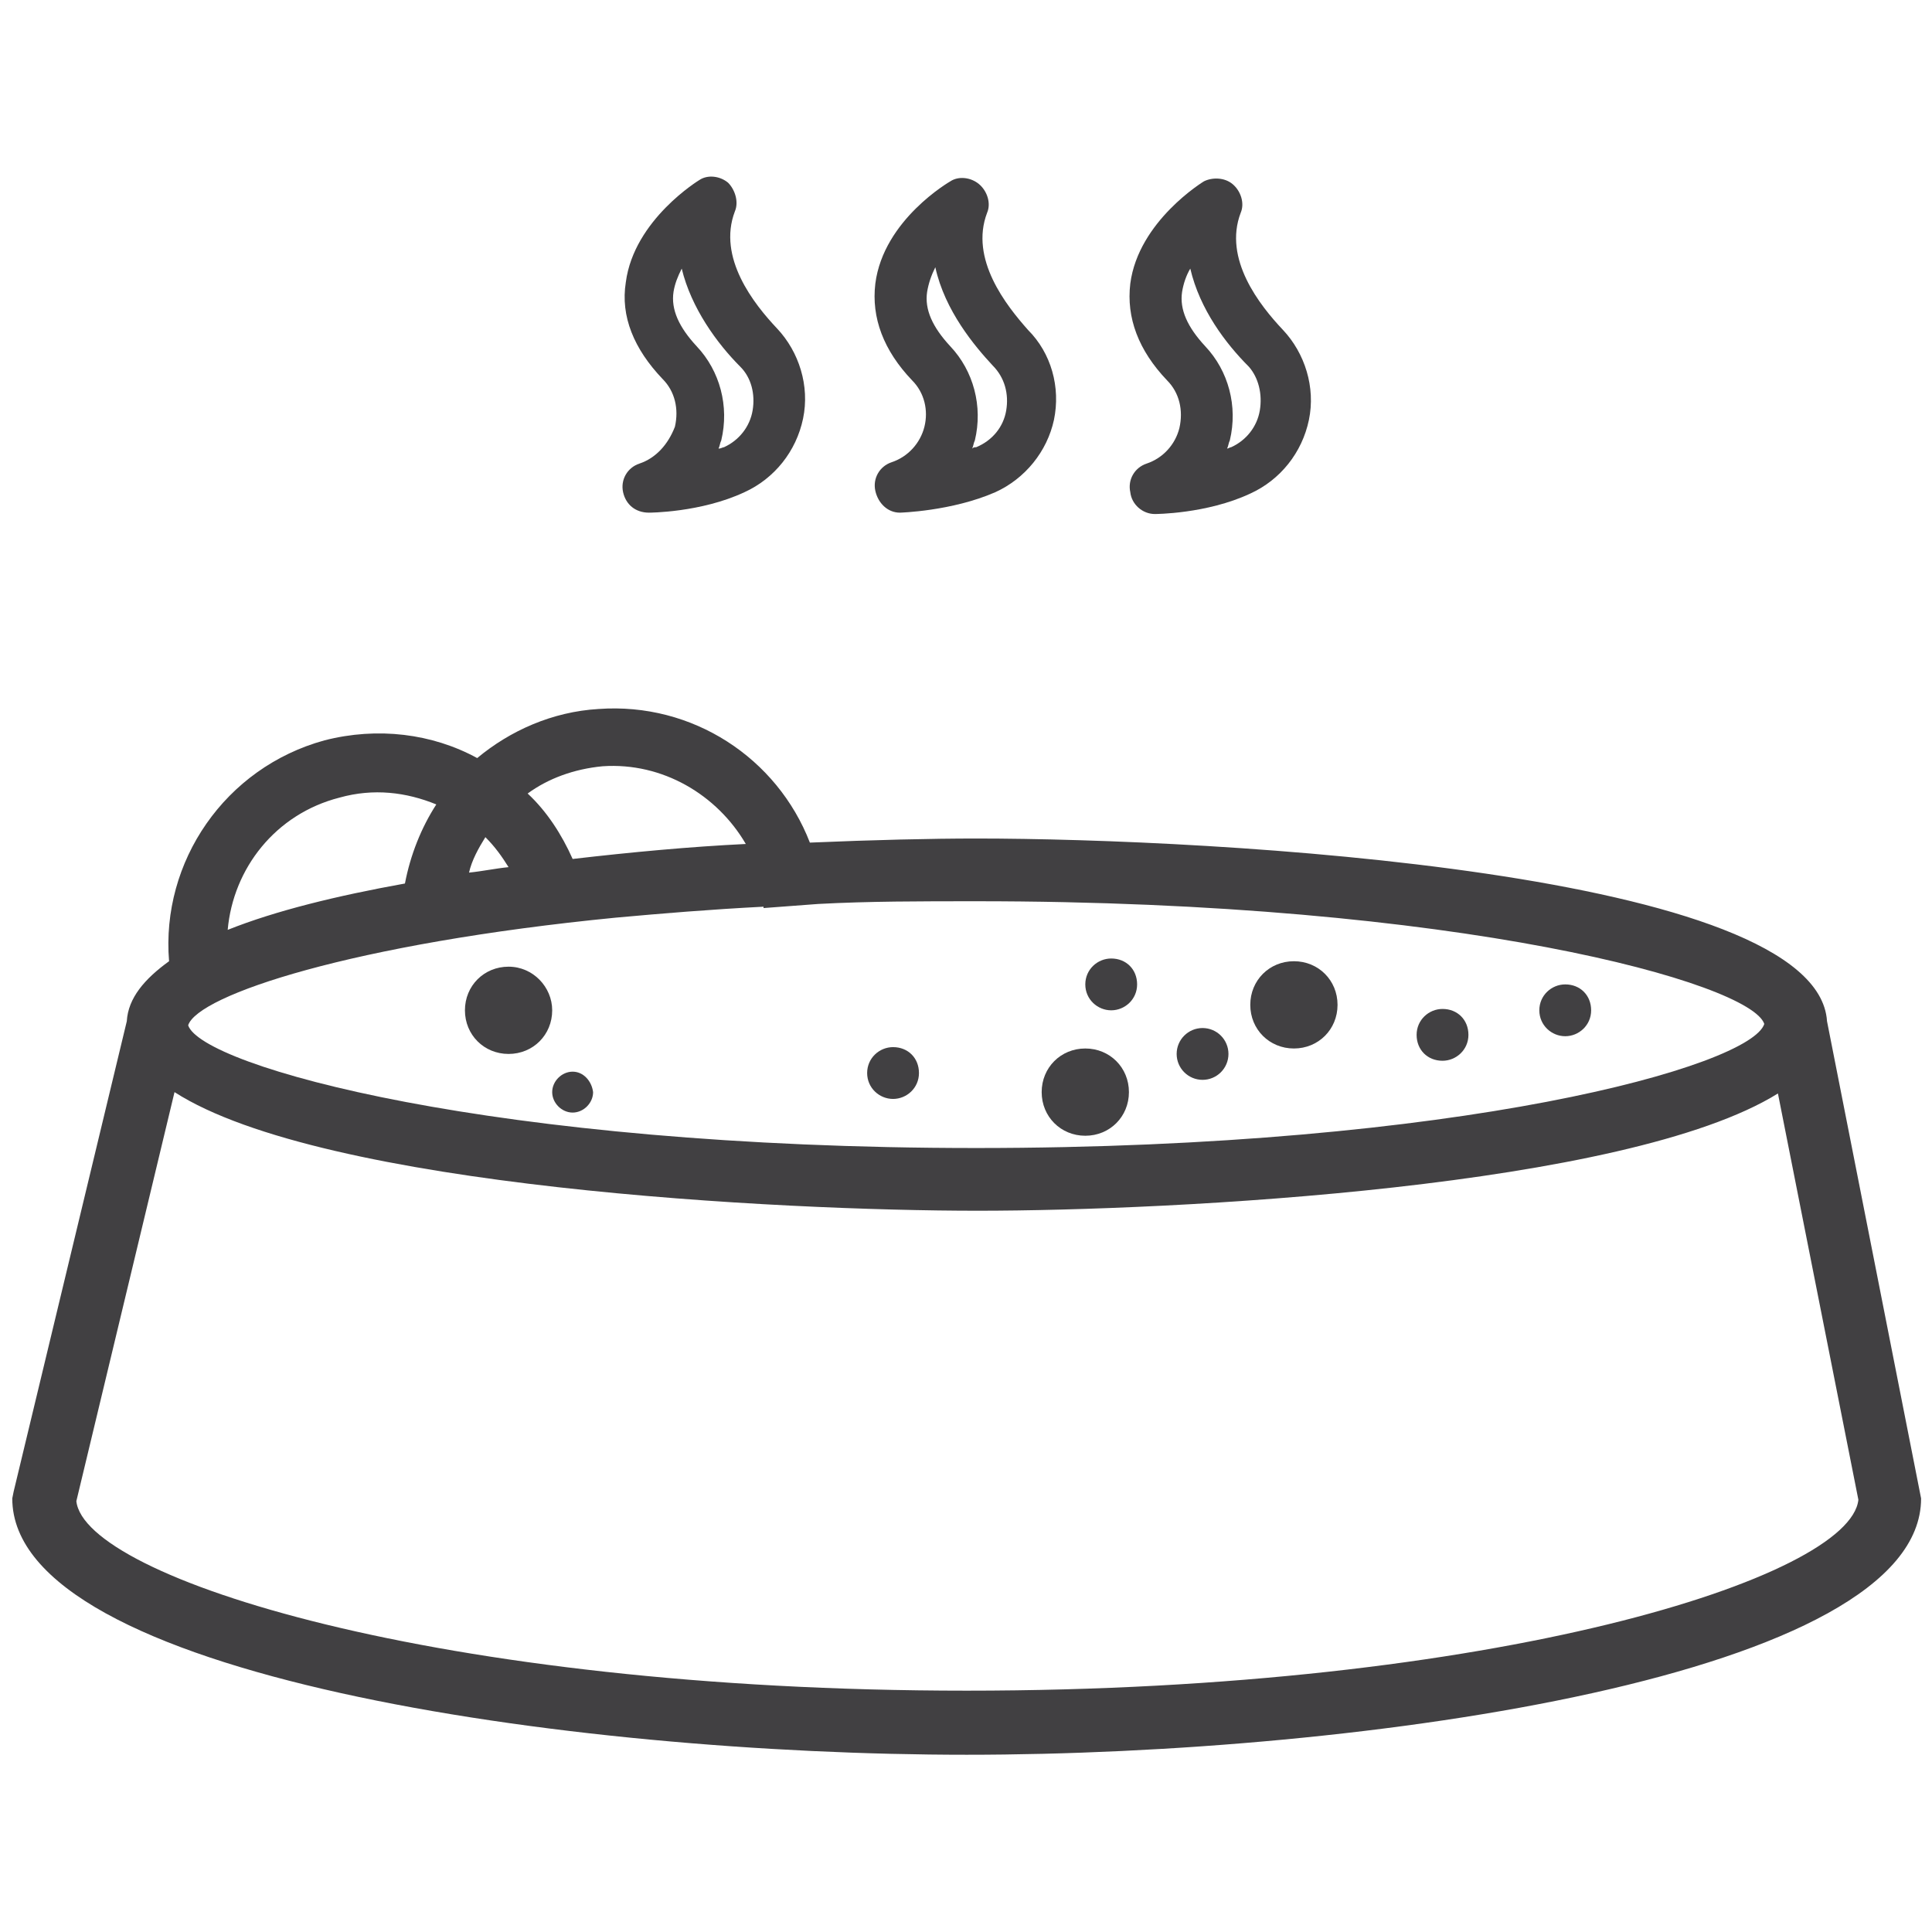
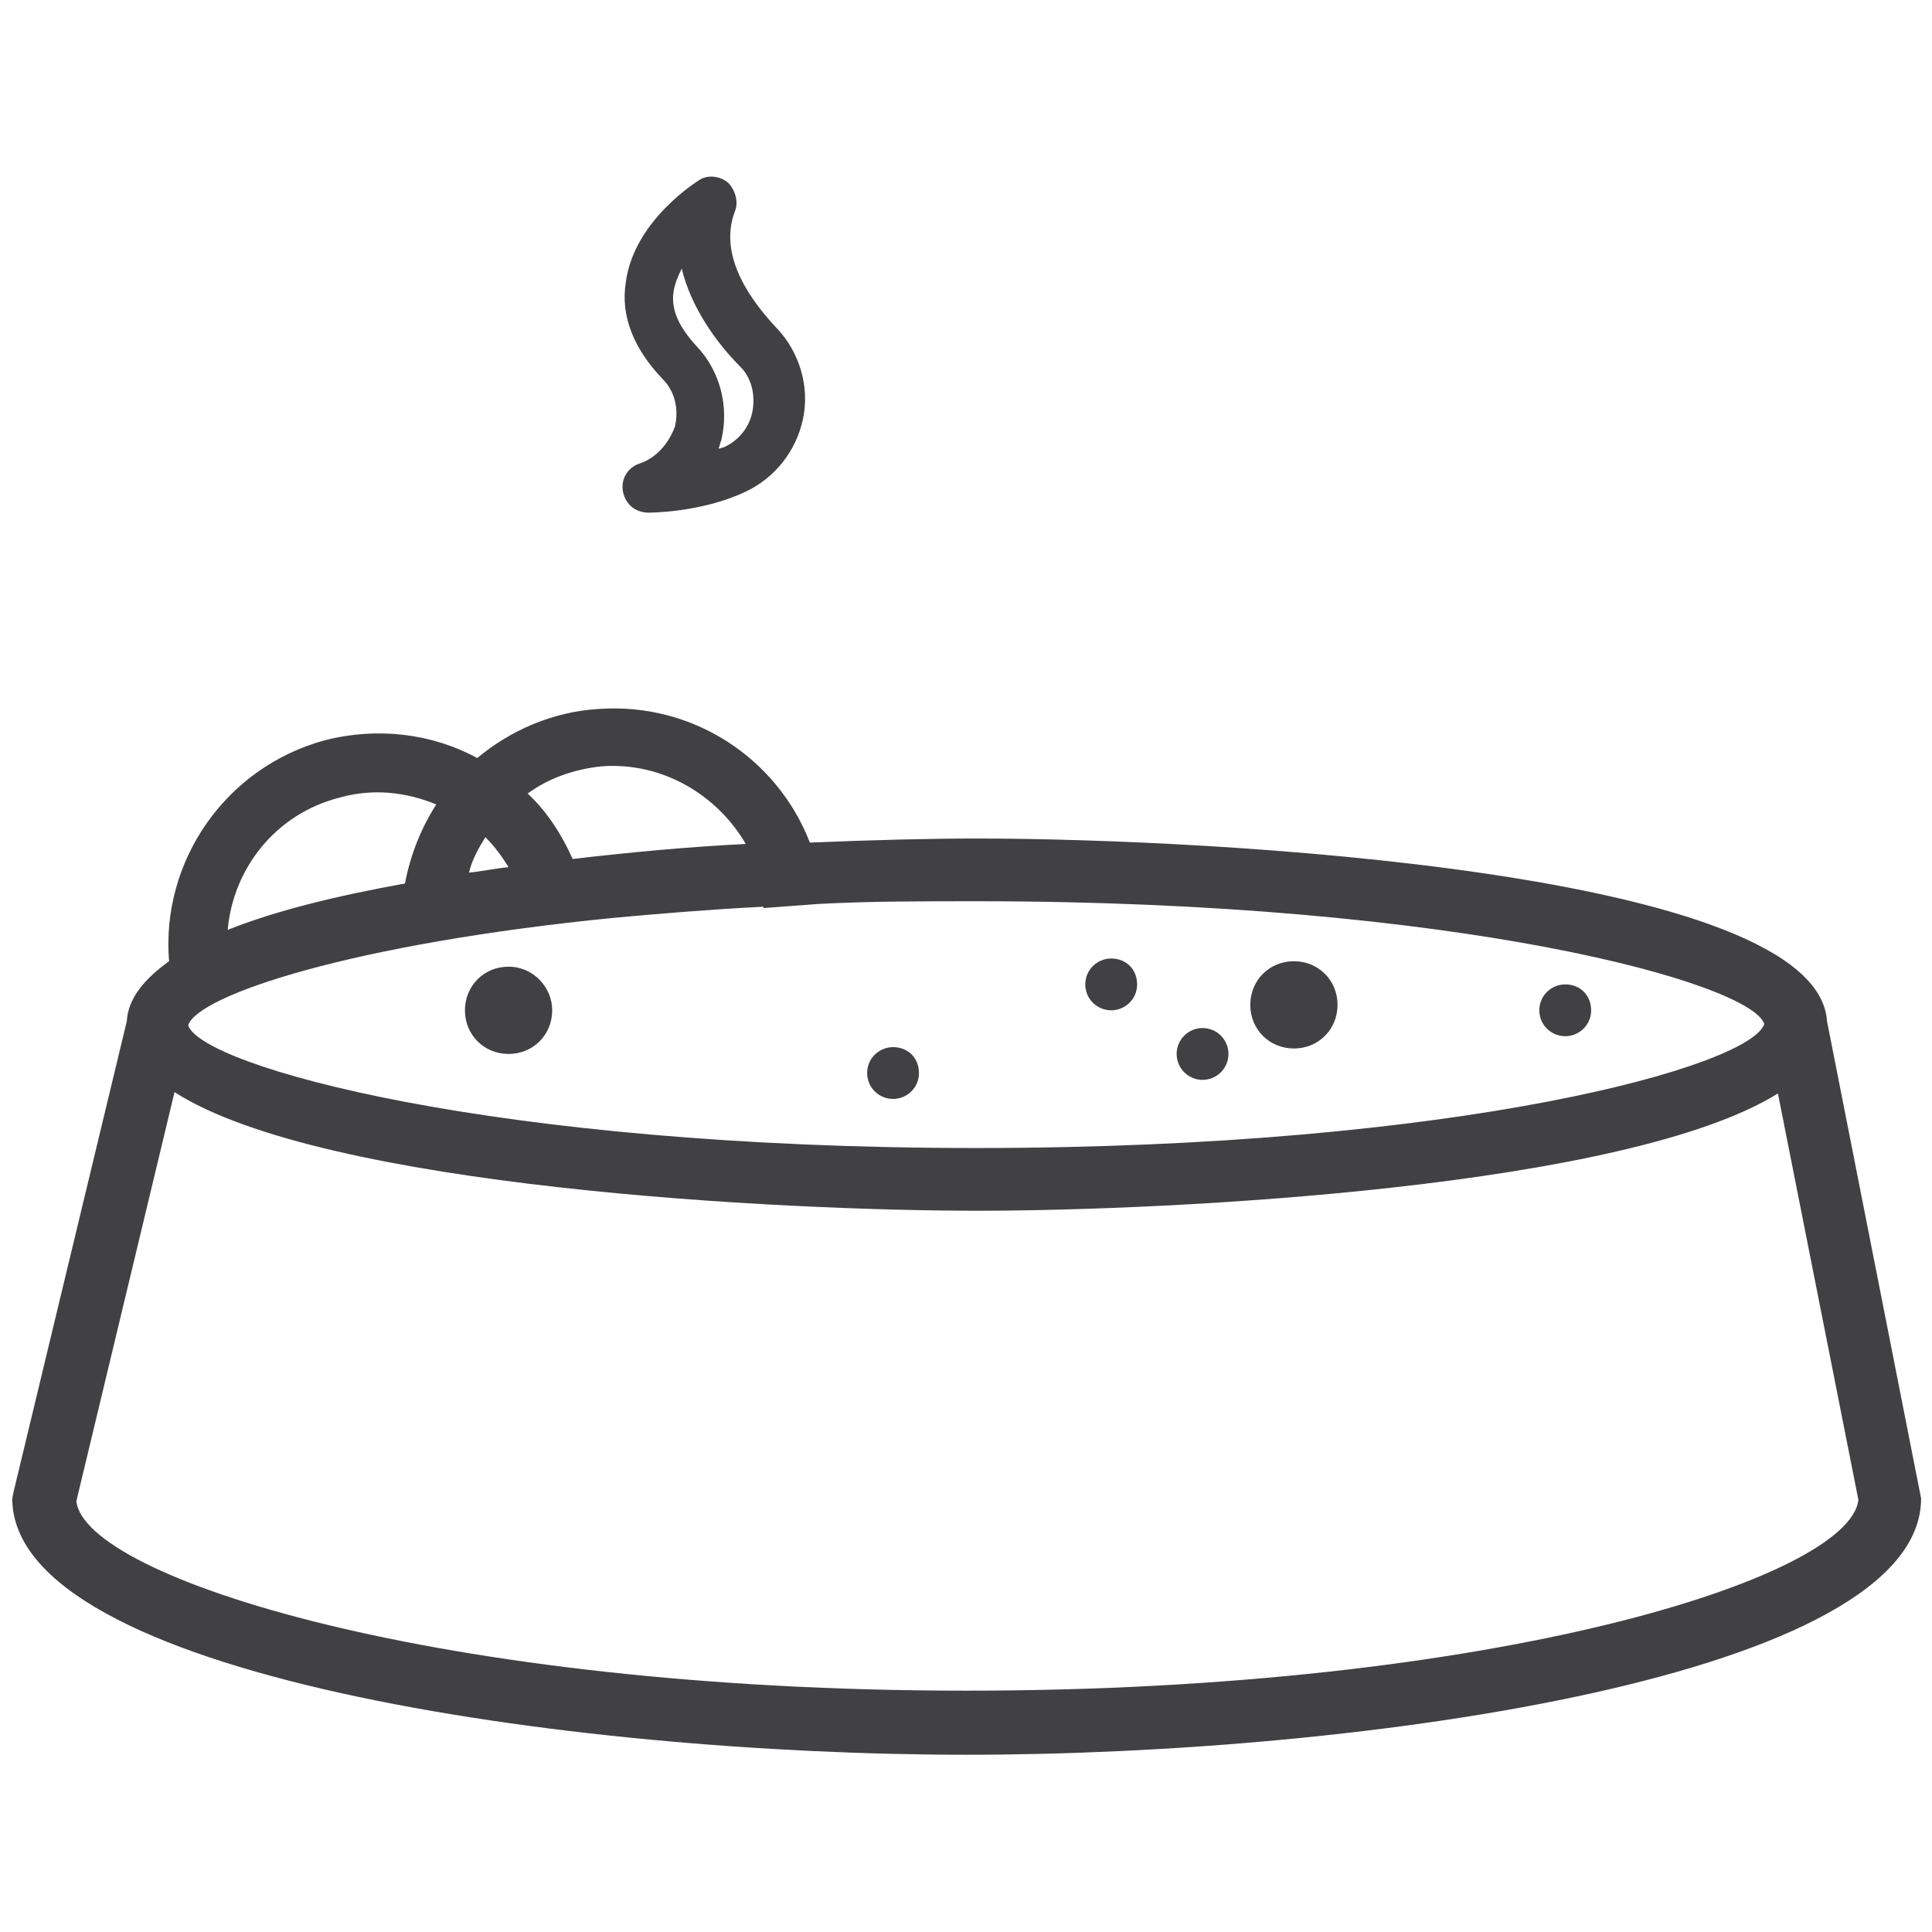
<svg xmlns="http://www.w3.org/2000/svg" version="1.1" id="Layer_1" x="0px" y="0px" viewBox="0 0 141.7 141.7" style="enable-background:new 0 0 141.7 141.7;">
  <style type="text/css">
	.st0{fill:#414042;}
</style>
  <g>
    <g>
      <path class="st0" d="M46.9,34c-0.9,0.3-1.4,1.2-1.2,2.1c0.2,0.9,0.9,1.5,1.9,1.5c0,0,3.8,0,7-1.5c2.2-1,3.8-3,4.3-5.4&#10;   s-0.3-4.9-1.9-6.6c-1.7-1.8-4.4-5.2-3.1-8.6c0.3-0.7,0-1.6-0.5-2.1c-0.6-0.5-1.5-0.6-2.1-0.2c0,0-4.8,2.9-5.4,7.5&#10;   c-0.4,2.5,0.6,4.9,2.7,7.1c0.9,0.9,1.2,2.2,0.9,3.5C49,32.6,48.1,33.6,46.9,34z M55.2,30.1c-0.2,1.2-1,2.2-2.1,2.7&#10;   c-0.1,0-0.2,0.1-0.4,0.1c0.1-0.2,0.1-0.4,0.2-0.6c0.6-2.5-0.1-5.1-1.8-6.9c-1.3-1.4-1.9-2.7-1.7-4l0,0c0.1-0.6,0.3-1.1,0.6-1.7&#10;   c0.7,2.9,2.6,5.5,4.3,7.2C55.1,27.7,55.4,28.9,55.2,30.1z" />
-       <path class="st0" d="M72.4,15.6c0.3-0.7,0-1.6-0.6-2.1s-1.5-0.6-2.1-0.2c0,0-4.9,2.8-5.5,7.5c-0.3,2.5,0.6,4.9,2.7,7.1l0,0&#10;   c0.9,0.9,1.2,2.2,0.9,3.4c-0.3,1.2-1.2,2.2-2.4,2.6c-0.9,0.3-1.4,1.2-1.2,2.1c0.2,0.9,0.9,1.6,1.8,1.6c0,0,3.8-0.1,7-1.5&#10;   c2.2-1,3.8-3,4.3-5.3c0.5-2.4-0.2-4.9-1.9-6.6C73.8,22.4,71.1,19,72.4,15.6z M71.3,32.9c0.1-0.2,0.1-0.4,0.2-0.6&#10;   c0.6-2.5-0.1-5.1-1.8-6.9c-1.3-1.4-1.9-2.7-1.7-4c0.1-0.6,0.3-1.2,0.6-1.8c0.7,3.2,2.9,5.8,4.2,7.2c0.9,0.9,1.2,2.1,1,3.3&#10;   c-0.2,1.2-1,2.2-2.2,2.7C71.5,32.8,71.4,32.8,71.3,32.9z" />
-       <path class="st0" d="M84.1,34c-0.9,0.3-1.4,1.2-1.2,2.1c0.1,0.9,0.9,1.6,1.8,1.6c0,0,3.8,0,7-1.5c2.2-1,3.8-3,4.3-5.4&#10;   s-0.3-4.9-1.9-6.6c-1.7-1.8-4.4-5.2-3.1-8.6c0.3-0.7,0-1.6-0.6-2.1s-1.5-0.5-2.1-0.2c0,0-4.8,2.9-5.4,7.5&#10;   c-0.3,2.5,0.6,4.9,2.7,7.1c0.9,0.9,1.2,2.2,0.9,3.5C86.2,32.6,85.3,33.6,84.1,34z M92.4,30.1c-0.2,1.2-1,2.2-2.1,2.7&#10;   c-0.1,0-0.2,0.1-0.3,0.1c0.1-0.2,0.1-0.4,0.2-0.6c0.6-2.5-0.1-5.1-1.8-6.9c-1.3-1.4-1.9-2.7-1.7-4c0.1-0.6,0.3-1.2,0.6-1.7&#10;   c0.7,3,2.6,5.5,4.3,7.2C92.3,27.7,92.6,28.9,92.4,30.1z" />
    </g>
    <g>
      <path class="st0" d="M134,74.9c-0.7-11-45.2-13.4-62.4-13.4c-3.3,0-7.5,0.1-12.2,0.3C57,55.6,50.8,51.5,43.9,52&#10;   c-3.4,0.2-6.5,1.6-8.9,3.6c-3.3-1.8-7.3-2.3-11.2-1.3c-7.3,2-12,8.9-11.4,16.2c-1.8,1.3-3,2.7-3.1,4.4L1,109.4l-0.1,0.5&#10;   c0,13,40.9,18.8,70,18.8s70-5.8,70-18.8L134,74.9z M129.4,75.1c-1,3.1-22.3,9.1-57.8,9.1s-56.8-6-57.8-9c0.7-2.2,12-6,31.4-7.9&#10;   L56,66.6l0,0l-10.8,0.7c3.3-0.3,6.9-0.6,10.8-0.8c0,0,0,0,0,0.1l4-0.3c3.7-0.2,7.5-0.2,11.6-0.2C107.1,66.1,128.4,72.1,129.4,75.1&#10;   z M35.6,61.4c0.7,0.7,1.2,1.4,1.7,2.2c-1,0.1-1.9,0.3-2.9,0.4C34.6,63.1,35.1,62.2,35.6,61.4z M44.2,56.2&#10;   c4.4-0.3,8.4,2.1,10.5,5.7c-4.1,0.2-8.4,0.6-12.7,1.1c-0.8-1.8-1.9-3.5-3.3-4.8C40.2,57.1,42.1,56.4,44.2,56.2z M24.9,58.5&#10;   c2.5-0.7,4.9-0.4,7.1,0.5c-1.1,1.7-1.9,3.7-2.3,5.8c-5,0.9-9.5,2-13,3.4C17.1,63.7,20.2,59.7,24.9,58.5z M70.9,124&#10;   c-38.8,0-64.7-8.3-65.3-13.9l7.2-30c10.9,7,44.5,8.7,58.9,8.7c14.3,0,47.6-1.7,58.7-8.6l5.9,29.8C135.7,115.7,109.7,124,70.9,124z" />
      <path class="st0" d="M37.3,70.9c-1.8,0-3.2,1.4-3.2,3.2c0,1.8,1.4,3.2,3.2,3.2s3.2-1.4,3.2-3.2C40.5,72.4,39.1,70.9,37.3,70.9z" />
-       <path class="st0" d="M79.6,83.3c1.8,0,3.2-1.4,3.2-3.2c0-1.8-1.4-3.2-3.2-3.2s-3.2,1.4-3.2,3.2S77.8,83.3,79.6,83.3z" />
      <path class="st0" d="M94.9,76.9c1.8,0,3.2-1.4,3.2-3.2c0-1.8-1.4-3.2-3.2-3.2s-3.2,1.4-3.2,3.2C91.7,75.5,93.1,76.9,94.9,76.9z" />
      <path class="st0" d="M114.8,76c1,0,1.9-0.8,1.9-1.9s-0.8-1.9-1.9-1.9c-1,0-1.9,0.8-1.9,1.9S113.8,76,114.8,76z" />
      <path class="st0" d="M81.5,74.1c1,0,1.9-0.8,1.9-1.9s-0.8-1.9-1.9-1.9c-1,0-1.9,0.8-1.9,1.9S80.5,74.1,81.5,74.1z" />
      <circle class="st0" cx="88.2" cy="77.3" r="1.9" />
-       <path class="st0" d="M105.8,77.8c1,0,1.9-0.8,1.9-1.9s-0.8-1.9-1.9-1.9c-1,0-1.9,0.8-1.9,1.9S104.7,77.8,105.8,77.8z" />
      <path class="st0" d="M65.5,80.6c1,0,1.9-0.8,1.9-1.9s-0.8-1.9-1.9-1.9c-1,0-1.9,0.8-1.9,1.9S64.5,80.6,65.5,80.6z" />
-       <path class="st0" d="M42,78.6c-0.8,0-1.5,0.7-1.5,1.5s0.7,1.5,1.5,1.5s1.5-0.7,1.5-1.5C43.4,79.3,42.8,78.6,42,78.6z" />
    </g>
  </g>
</svg>